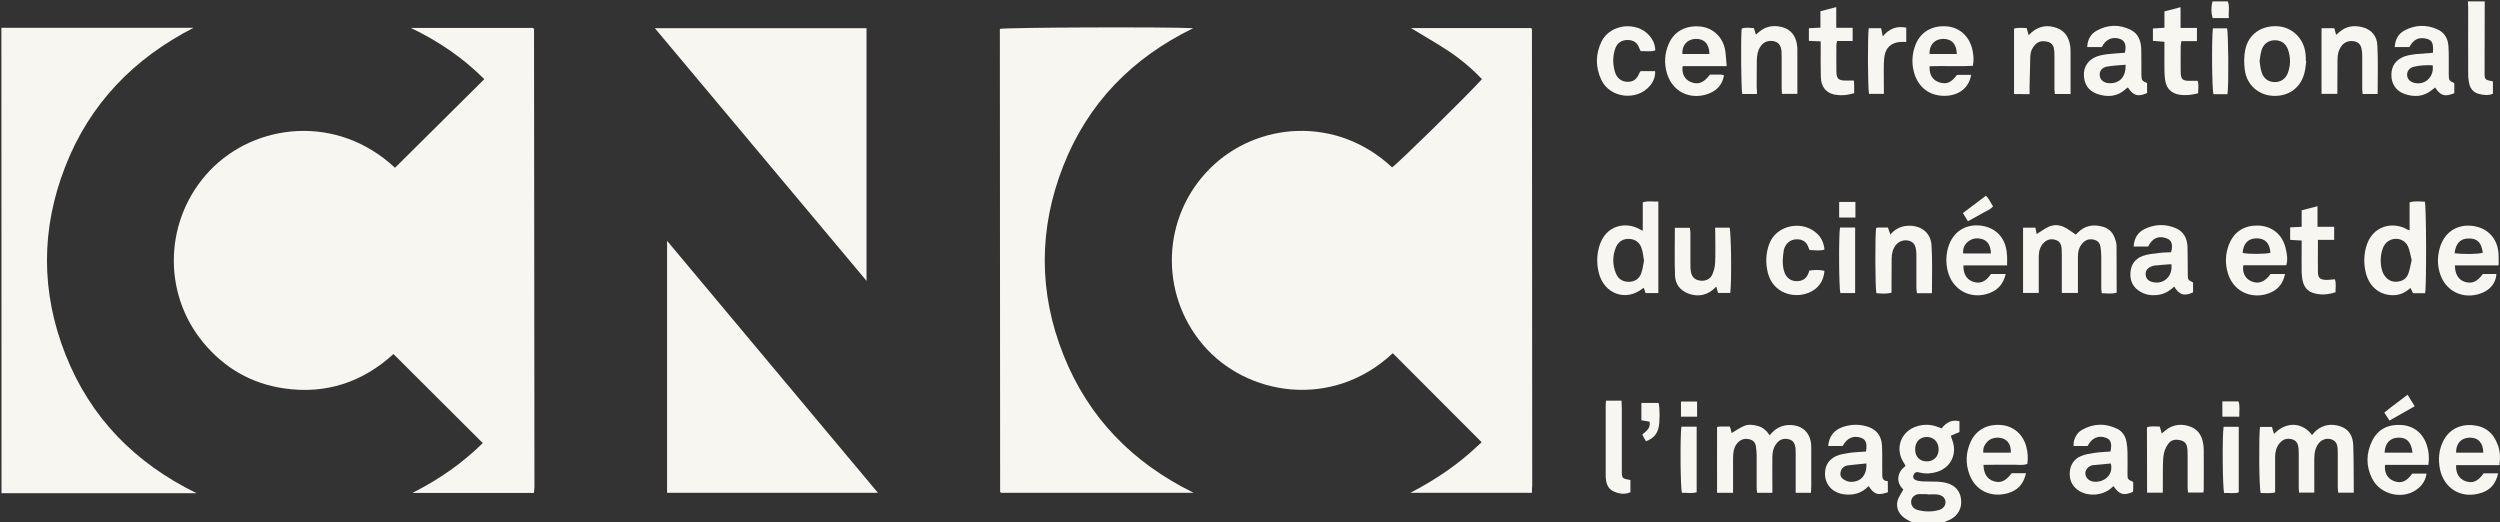
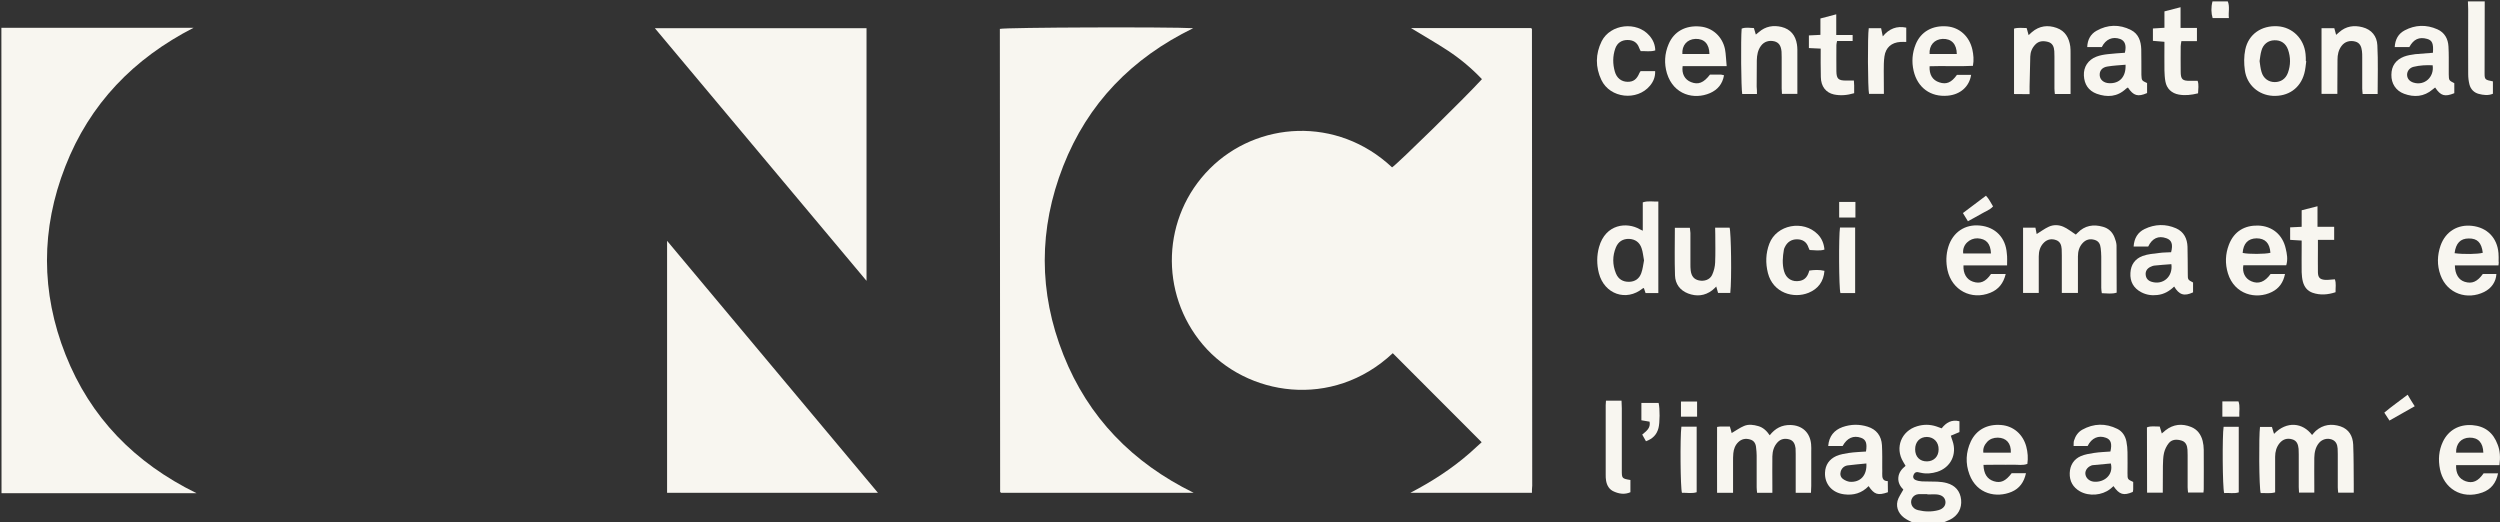
<svg xmlns="http://www.w3.org/2000/svg" version="1.1" id="Calque_1" x="0px" y="0px" viewBox="0 0 1800 376" style="enable-background:new 0 0 1800 376;" xml:space="preserve">
  <rect x="0" y="0" width="1800" height="376" fill="#333333" stroke="none" />
  <style type="text/css">
	.st0{fill:#F8F6F0;}
</style>
  <g>
    <g>
      <path class="st0" d="M1,20c46.1,0,92.3,0,138.4,0C96.3,42.1,64.6,74.7,47,119.9c-17.6,45-17.6,90.5,0.2,135.5    c17.9,45.2,49.7,77.8,94.3,99.7c-47.6,0-94,0-140.4,0C1,243.3,1,131.7,1,20z" />
      <path class="st0" d="M1379,377c-2.1-1-4.2-1.8-6.2-3c-5.3-3-7.9-8-6.6-13.3c0.7-2.7,2.6-5.2,4.2-8.2c-2-2-3.9-4.8-3.6-8.6    c0.3-3.6,2.3-6.1,5.2-8.5c-0.6-1-1.2-2-1.7-2.9c-6.1-10.1-1.4-22.2,10-25.6c4.6-1.4,9.2-1.4,13.8,0.1c1.2,0.4,2.5,0.9,3.9,1.4    c3.2-4.1,7.1-6.5,12.8-5.1c0,2.6,0,5.2,0,7.8c-1.9,0.8-4,1.7-6.2,2.6c0.5,1.6,0.8,2.7,1.2,3.7c3.4,9.7-1.3,19.2-11,22.3    c-3.9,1.2-7.8,1.6-11.8,0.7c-0.8-0.2-1.6-0.4-2.4-0.5c-1.6-0.1-2.4,0.9-2.9,2.2c-0.6,1.5,0,2.8,1.3,3.4c1.5,0.7,3.2,1,4.8,1.1    c3.7,0.2,7.3,0,11,0.2c2.3,0.1,4.7,0.4,6.9,1c6.2,1.7,9.7,6,10.3,12c0.6,6.2-2.2,11.4-7.9,14.3c-2.2,1.1-4.5,1.9-6.8,2.8    C1391,377,1385,377,1379,377z M1387.8,356c0-0.1,0-0.1,0-0.2c-2.2,0-4.3-0.1-6.5,0c-3.8,0.3-6.2,4-5,7.5c0.8,2.2,2.5,3.5,4.7,4    c4.9,1.2,9.9,1.3,14.7,0c3.6-1,5.4-3.5,5-6.4c-0.4-2.7-2.4-4.5-6.1-4.9C1392.5,355.8,1390.1,356,1387.8,356z M1378.9,323.5    c0,5.4,3.4,8.8,8.6,8.7c4.9-0.1,8.3-3.5,8.3-8.6c0.1-5.2-3.4-8.9-8.4-9C1382.3,314.6,1378.9,318.1,1378.9,323.5z" />
      <path class="st0" d="M1789,1c0,17.3-0.1,34.6-0.1,51.9c0,4.4,0.4,4.6,6,5.7c0,2.8,0,5.8,0,8.9c-3.3,1.4-6.8,1-10.2,0.1    c-3.4-0.9-5.8-3.3-6.7-6.8c-0.6-2.4-0.9-4.9-0.9-7.4c-0.1-15.6,0-31.3,0-46.9c0-1.8-0.1-3.7-0.2-5.5C1781,1,1785,1,1789,1z" />
      <path class="st0" d="M1604,1c1.6,3.8,0.3,7.8,0.8,12c-4.2,0-7.9,0-11.7,0c-1.1-3.5-1.2-7.8-0.1-12C1596.7,1,1600.3,1,1604,1z" />
-       <path class="st0" d="M384.5,354.9c-29.5,0-58.5,0-87.5,0c18.8-9.6,35.9-21.3,50.6-35.9c-21.4-21.4-42.7-42.6-64.3-64.1    c-22.1,20.2-48.6,29.2-79,24.7c-23.3-3.4-42.7-14.6-57.8-32.8c-30.3-36.4-28-89.9,4.7-124.1c32.6-34.1,91.5-40.9,133.2-1.9    c21.3-21.2,42.7-42.3,64.3-63.8c-15.4-15.4-32.7-27.2-52.9-36.9c30.1,0,59.1,0,87.9,0c0.2,0.2,0.4,0.3,0.5,0.4s0.3,0.3,0.3,0.4    c0.1,110.1,0.2,220.3,0.3,330.4C384.6,352.5,384.5,353.4,384.5,354.9z" />
      <path class="st0" d="M1103,354.8c-29.6,0-58.5,0-87.5,0c15.3-8,29.7-17.2,42.7-28.6c2.7-2.4,5.4-4.9,8.6-7.8    c-21.5-21.6-42.8-42.9-64-64.1c-43.5,40.8-105.4,30.8-136.7-6.1c-31.6-37.3-29.5-92.2,4.9-126.7c34-34.1,91.6-38.2,131.3-1    c3.5-2.1,52.9-50.5,64.7-63.5c-7.3-7.7-15.4-14.5-24.3-20.4c-8.7-5.7-17.8-10.9-26.8-16.4c28.7,0,57.6,0,86.5,0    c0.1,0.1,0.2,0.2,0.3,0.3c0.1,0.1,0.3,0.3,0.3,0.4c0.1,109.6,0.1,219.3,0.2,328.9C1103,351.4,1103,352.9,1103,354.8z" />
      <path class="st0" d="M859.1,20.3c-44.3,21.6-75.9,54.2-93.6,99.3c-17.7,45.2-17.8,90.8,0.2,136c17.9,45,49.6,77.5,93.7,99.2    c-46.9,0-92.8,0-138.7,0c-0.1-0.1-0.2-0.2-0.3-0.3c-0.1-0.1-0.3-0.3-0.3-0.4c-0.1-109.6-0.1-219.3-0.2-328.9c0-1.5,0-3,0-4.4    C724.2,19.7,842.2,19.3,859.1,20.3z" />
      <path class="st0" d="M471.5,20.3c51.2,0,101.7,0,152.4,0c0,60.5,0,120.7,0,181.9C572.9,141.3,522.4,81,471.5,20.3z" />
      <path class="st0" d="M480.3,354.8c0-60.5,0-120.4,0-181.4c50.9,60.8,101.1,120.9,151.8,181.4C581.2,354.8,530.9,354.8,480.3,354.8    z" />
      <path class="st0" d="M1465.5,163.9c0.4,1.7,0.6,3.2,0.9,4.6c3-1.8,5.7-3.9,8.8-5.3c3.3-1.5,7-1.4,10.3,0c3.1,1.3,5.8,3.6,9.1,5.7    c0.1-0.1,0.7-0.6,1.2-1.2c5.2-5.4,11.5-6.4,18.4-4.4c3.9,1.1,6.7,3.7,8.2,7.5c0.7,1.8,1.4,3.8,1.5,5.8c0.1,11.3,0.1,22.6,0.1,34.1    c-3.5,1.1-6.9,0.5-10.7,0.4c-0.2-1.4-0.4-2.6-0.4-3.9c0-7.5,0-15,0-22.5c0-2-0.2-4-0.4-6c-0.3-2.8-1.3-5.1-4.4-6    c-3.4-1-6.3-0.2-8.6,2.3c-2.5,2.7-3.4,6-3.4,9.7c0,7,0,14,0,21c0,1.6,0,3.3,0,5.2c-4,0-7.5,0-11.6,0c0-1.9,0-3.5,0-5.1    c0-7.3,0-14.7,0-22c0-1.5,0-3-0.1-4.5c-0.2-2.8-1-5.3-3.9-6.4c-3.2-1.2-6.3-0.7-8.8,1.7c-2.8,2.7-3.8,6.2-3.8,10c0,7,0,14,0,21    c0,1.6,0,3.3,0,5.3c-4,0-7.5,0-11.3,0c0-15.7,0-31.2,0-47C1459.4,163.9,1462.2,163.9,1465.5,163.9z" />
      <path class="st0" d="M1247.8,354.8c-4,0-7.5,0-11.5,0c-0.1-15.9,0-31.6,0-47.4c1.2-0.2,1.8-0.3,2.5-0.3c2.2,0,4.3,0,6.7,0    c0.3,0.9,0.5,1.6,0.7,2.4s0.4,1.6,0.6,2.3c3.1-1.8,5.8-3.8,8.9-5.1c3.3-1.4,6.8-0.9,10.3,0.1s6,3.4,8.2,6.6    c4-5.1,8.8-7.5,14.9-7.4c8.4,0.2,14.1,5.3,14.9,13.8c0.2,1.8,0.1,3.7,0.1,5.5c0,8.2,0,16.3,0,24.5c0,1.6-0.1,3.2-0.2,5    c-3.7,0-7.1,0-11,0c0-1.9,0-3.5,0-5.1c0-7.7,0-15.3,0-23c0-1.3,0-2.7-0.1-4c-0.4-3-1.5-5.6-4.7-6.4c-3.1-0.8-6-0.3-8.3,2.2    c-2.6,2.8-3.6,6.3-3.7,10.1c-0.1,7,0,14,0,21c0,1.6,0,3.3,0,5.2c-3.8,0-7.2,0-11,0c-0.1-1.3-0.3-2.6-0.3-3.9c0-7.7,0-15.3,0-23    c0-1.8-0.2-3.6-0.4-5.5c-0.2-2.9-1.4-5.2-4.4-6c-3.1-0.9-6-0.4-8.4,1.9c-2.3,2.2-3.3,5-3.6,8c-0.2,2-0.2,4-0.2,6    C1247.8,339.6,1247.8,346.9,1247.8,354.8z" />
      <path class="st0" d="M1627.2,307.4c2.7,0,5.5,0,8.6,0c0.5,1.6,0.9,3.3,1.5,5c9.2-9.5,20.7-8.1,27.4,0.8c0.9-1,1.7-2.1,2.7-3    c5.3-4.6,11.4-5.3,17.8-3.2c6.1,2.1,8.8,7,9.1,13.1c0.4,9.5,0.3,19,0.4,28.4c0,2,0,3.9,0,6.2c-4,0-7.4,0-11.2,0    c-0.1-1.2-0.3-2.5-0.3-3.7c0-8,0-16,0-24c0-1.3,0-2.7-0.1-4c-0.2-3-1.2-5.5-4.3-6.6c-3.2-1.1-6.8-0.2-9.1,2.5    c-2.6,3.1-3.3,6.9-3.4,10.7c-0.1,6.7,0,13.3,0,20c0,1.6,0,3.2,0,5.1c-3.9,0-7.3,0-11,0c-0.1-1.4-0.2-2.7-0.2-4    c0-7.8,0-15.6,0-23.5c0-1.3,0-2.7-0.1-4c-0.3-3.1-1.2-6-4.7-6.9c-3.5-1-6.6-0.1-9,2.8c-2.3,2.8-3.2,6.2-3.2,9.8    c0,6.8,0,13.7,0,20.5c0,1.6,0,3.3,0,5.1c-3.6,1-7.1,0.4-10.4,0.5C1626.5,351.3,1626.3,313.9,1627.2,307.4z" />
-       <path class="st0" d="M1746.1,211.1c-2.7,0-5.5,0-8.7,0c-0.5-1.1-1.2-2.4-1.9-3.8c-4.3,4.1-9.3,5.8-15,5.1    c-8.5-1-14.8-6.8-17.1-15.9c-1.5-6.1-1.5-12.2,0.1-18.3c4.3-16.3,19.7-18.8,29.7-13c0.4,0.2,0.9,0.4,1.7,0.7c0-6.8,0-13.4,0-20.2    c3.9-1.2,7.5-0.5,11-0.5C1747,148.9,1747.1,206.3,1746.1,211.1z M1736.4,187.2c-0.9-3.3-1.3-6.9-2.7-9.9c-3.2-6.7-12.6-7.2-16.8-1    c-3.6,5.3-3.8,16.5-0.2,21.9c2.2,3.3,5.3,5,9.3,4.6c3.8-0.3,6.7-2.2,8-5.8C1735.1,194,1735.6,190.7,1736.4,187.2z" />
      <path class="st0" d="M1194,145.1c0,22.2,0,43.9,0,65.9c-3.1,0-6.1,0-9.2,0c-0.4-1.1-0.8-2.4-1.2-3.6c-0.3,0.1-0.7,0.1-0.9,0.3    c-11.8,9.6-27.6,4.1-31.5-11c-1.6-6.3-1.6-12.6,0.1-18.8c4.7-16.8,20.2-18.2,29.4-12.8c0.5,0.3,1.2,0.5,2.1,1c0-7,0-13.6,0-20.4    C1186.6,144.4,1190.2,145.3,1194,145.1z M1183.7,187.5c-0.6-3.1-0.8-6.1-1.8-8.9c-1.4-4.1-4.5-6.4-9-6.6c-4.5-0.1-7.7,2-9.4,6    c-2.6,6.2-2.6,12.6,0,18.9c1.7,4.1,5,6.1,9.5,6c4.3-0.1,7.3-2.3,8.7-6.2C1182.8,193.7,1183.1,190.6,1183.7,187.5z" />
      <path class="st0" d="M1503.1,321.1c-3.4,0-6.5,0-10.1,0c0.1-1.5-0.1-2.8,0.3-3.9c1-3.3,2.9-6.1,5.9-7.8c8.3-4.6,16.8-4.8,25.3-0.6    c3.6,1.8,5.7,5.1,6.5,9c0.5,2.6,0.8,5.3,0.8,7.9c0.1,5,0,10,0,15c0,4.4,0,4.4,4.1,6.3c0,1.7,0,3.5,0,5.4c0,0.6-0.2,1.3-0.3,1.8    c-6.6,2.8-9.6,2-13.9-4.2c-0.8,0.7-1.6,1.5-2.4,2.1c-5.9,4.6-15.1,5.4-21.7,1.7c-5.1-2.9-7.6-7.4-7.4-13.2c0.2-5.6,2.9-10,8-12.2    c3-1.3,6.4-1.8,9.6-2.3c3.9-0.6,7.9-0.7,11.7-1c1.3-5.8,0.3-8.6-3.2-9.9C1510.9,313.2,1506,315.3,1503.1,321.1z M1519.8,333.7    c-4.4,0.4-8.7,0.8-12.9,1.2c-0.5,0-1,0.2-1.4,0.4c-2.7,1.1-4.4,3.7-4,6.2c0.4,2.7,2.7,4.9,5.9,5.3    C1514.8,347.6,1521.9,342.1,1519.8,333.7z" />
      <path class="st0" d="M1545.9,59.8c0,2.4,0,4.9,0,7.2c-6.6,2.9-9.8,2-13.8-4c-0.5,0.3-1.1,0.6-1.5,1c-6.2,5.8-13.4,6.2-21,3.5    c-5.9-2.2-8.9-6.8-9.2-13.1c-0.3-6.2,3-11.3,9-13.6c2.6-1,5.4-1.5,8.2-1.8c4.1-0.5,8.3-0.7,12.3-1c1.3-5.2,0.1-8.6-3.3-9.9    c-5.5-2-10.5,0.1-13.3,5.8c-3.3,0-6.7,0-10.5,0c0.2-5.3,2.4-9.3,6.6-11.7c8.1-4.6,16.6-4.8,24.9-0.6c5.5,2.8,7.2,8.1,7.4,13.8    c0.2,6.2,0,12.3,0.1,18.5C1542,58,1542,58,1545.9,59.8z M1530.4,46.6c-4.6,0.4-8.9,0.6-13.1,1.3c-3.9,0.6-5.8,3.2-5.5,6.5    c0.3,3.1,2.9,5.3,6.7,5.5C1526,60.3,1530.8,55.4,1530.4,46.6z" />
      <path class="st0" d="M1359.3,354.4c-7.2,2.5-9.8,1.7-13.9-4.4c-4.9,5.1-10.9,6.8-17.7,5.9c-8.6-1.1-14-7.4-13.7-15.5    c0.2-5.7,3.1-9.8,8.2-12.1c2.8-1.2,6-1.7,9.1-2.2c4.1-0.6,8.2-0.7,12.2-1c1-6-0.1-8.7-3.6-9.9c-5.4-1.9-10,0.1-13.2,5.9    c-3.3,0-6.7,0-10.4,0c0.6-7,4.2-11.4,10.3-13.6c6-2.1,12.1-2.2,18.1-0.3c6.4,2,9.9,6.7,10.3,13.3c0.3,5.5,0.2,11,0.2,16.5    c0,1.3,0.1,2.7,0,4c-0.1,2.9,0.3,5.4,4,5.4C1359.3,349.3,1359.3,351.9,1359.3,354.4z M1343.8,333.7c-4.8,0.5-9.2,0.8-13.6,1.4    c-2.4,0.4-4.2,2-4.9,4.4c-0.6,2.1-0.1,4.1,1.7,5.4c1.4,1,3.2,1.8,4.9,2C1339.4,347.4,1344.3,342.4,1343.8,333.7z" />
      <path class="st0" d="M1751.7,38c0.5-6.6-0.5-9-4.2-10c-5.7-1.6-9.7,0.2-12.8,5.9c-3.3,0-6.7,0-10.5,0c0.3-5.5,2.6-9.6,7.1-12    c7.7-4.1,15.7-4.3,23.6-0.8c5.2,2.3,7.7,6.8,8,12.4c0.3,5.3,0.2,10.7,0.2,16c0,1.3,0,2.7,0,4c0.1,4.4,0.1,4.4,4,6.4    c0,2.4,0,4.9,0,7.2c-6.9,2.8-9.8,1.9-13.8-4.1c-0.6,0.5-1.2,0.9-1.8,1.4c-6.2,5.3-13.3,5.8-20.6,3.1c-5.9-2.2-9.2-7.4-9.1-13.6    c0-6.4,3.2-10.8,9-13.1c2.6-1,5.4-1.4,8.2-1.8C1743.2,38.6,1747.3,38.4,1751.7,38z M1751.5,47c-4.6-0.2-9.2,0-13.7,1.1    c-2.9,0.7-4.7,3.1-4.7,5.7c0,2.7,1.7,4.8,4.7,5.7C1745.6,61.9,1752.8,55.5,1751.5,47z" />
      <path class="st0" d="M1579,203.4c0,2.6,0,4.9,0,7.1c-6.4,3-10,1.8-13.6-4.2c-3.4,3.3-7.3,5.6-12.1,6.1c-4.1,0.5-8-0.1-11.6-2    c-5.5-2.9-8.2-7.6-7.8-13.9c0.3-6,3.4-10.2,8.8-12.2c3.8-1.4,8.1-1.7,12.2-2.2c2.8-0.4,5.6-0.3,8.3-0.5c1.5-5.7,0.4-8.8-3.5-10.1    c-5.6-2-10.1,0-13,6c-3.3,0-6.8,0-10.5,0c0.4-5.9,2.9-10.2,7.9-12.6c7.4-3.6,15.2-3.8,22.7-0.5c5.6,2.5,8,7.4,8.2,13.3    c0.2,6.5,0.1,13,0.2,19.5C1575.2,201.4,1575.2,201.4,1579,203.4z M1563.4,190.2c-4.2,0.3-8.2,0.6-12.1,1c-1.1,0.1-2.3,0.6-3.3,1.1    c-2.2,1.2-3.4,3.1-3.1,5.7c0.3,2.6,1.9,4.2,4.3,4.9C1557.4,205.4,1564.6,199.2,1563.4,190.2z" />
      <path class="st0" d="M1243.2,47.6c-11.2,0-21.5,0-31.7,0c-0.8,5.5,1.5,9.7,6,11.5c5.2,2.1,9.1,0.6,13.7-5.4c2.4,0,5.1,0,7.8,0    c0.6,0,1.2,0.3,2.3,0.5c-1.1,6.3-4.6,10.4-10,12.8c-11.4,5-26.3,1.4-31.1-14.2c-2.1-7.1-1.7-14.2,1.2-21    c3.8-9.1,12.2-13.7,22.7-12.7c8.9,0.8,16,7.2,17.9,16.3C1242.7,39.1,1242.7,42.9,1243.2,47.6z M1230.8,38.9    c-0.1-7.3-3.8-11.1-10.1-10.9c-6,0.3-9.8,4.6-9.4,10.9C1217.7,38.9,1224.1,38.9,1230.8,38.9z" />
      <path class="st0" d="M1420.5,47.4c-10.4,0.6-20.9-0.1-31.2,0.3c-0.3,6.1,2.1,10,7,11.6c5.1,1.7,8.7,0.2,12.7-5.4    c3.3,0,6.7,0,10.2,0c-1.3,8.5-7.8,14.2-16.9,15c-12.3,1.1-21.7-5.8-24.5-17.9c-1.5-6.5-1-12.9,1.5-19.1    c3.7-9.1,12.1-13.8,22.6-12.9c9.1,0.8,16.1,7.3,18.2,16.7C1420.9,39.4,1421.3,43.2,1420.5,47.4z M1408.9,38.9    c-0.1-7.2-3.8-11.1-10.2-10.9c-6,0.3-9.8,4.6-9.4,10.9C1395.7,38.9,1402.1,38.9,1408.9,38.9z" />
      <path class="st0" d="M1799.6,334.9c-10.7,0-21,0-31.2,0c-0.3,5.9,2.1,9.9,6.9,11.6c5,1.7,8.9,0.1,12.9-5.7c1.5,0,3.3,0,5,0    c1.6,0,3.3,0,5.4,0c-1.4,7-5.1,11.6-11.3,13.8c-15.5,5.5-27.9-3.6-30.5-16.7c-1.4-6.9-0.9-13.6,2.1-19.9    c4-8.3,11.6-12.6,21.2-11.9c9.1,0.7,15.1,5.5,18.2,14C1800.1,324.6,1800.3,329.3,1799.6,334.9z M1788,325.9    c-0.2-7.2-3.7-10.9-9.9-10.8c-6,0.1-9.9,4.3-9.7,10.8C1774.7,325.9,1781.1,325.9,1788,325.9z" />
-       <path class="st0" d="M1748.4,334.7c-10.6,0-20.9,0-31.2,0c-0.6,5.8,1.8,9.9,6.5,11.7c5.1,1.9,9,0.4,13.1-5.4c3.2,0,6.4,0,10.3,0    c-0.6,4.4-2.6,7.6-5.6,10.3c-10.2,9-27.6,5.5-33.7-7c-4.4-8.9-4.2-18.1,0.2-27c4.3-8.6,11.8-11.9,21.1-11.3    c8.7,0.6,15.2,5.7,18.1,14.2C1748.7,324.7,1749.2,329.3,1748.4,334.7z M1737,325.9c-0.8-7.6-4.2-11-10.3-10.8    c-5.9,0.2-9.5,4-9.8,10.8C1723.4,325.9,1730,325.9,1737,325.9z" />
      <path class="st0" d="M1428.1,334.7c0.2,6.5,2.7,10.3,7.5,11.8c4.9,1.5,8.4,0,12.8-5.8c1.8,0,3.7,0,5.7,0c1.3,0,2.6,0,4.6,0    c-1.4,6.5-4.7,11-10.3,13.4c-10.8,4.6-25.1,1.8-30.4-12.5c-3-8-2.6-16.1,1-23.8c4-8.4,11.9-12.6,21.8-11.8    c8.8,0.7,15.7,6.6,18.1,15.5c1.1,4.1,1.4,8.2,0.8,12.5c-3.4,1.3-6.9,0.5-10.3,0.6c-3.5,0.1-7,0-10.5,0    C1435.4,334.7,1431.9,334.7,1428.1,334.7z M1447.8,325.9c0.3-6.8-3.3-10.7-9.4-10.8c-3,0-5.6,0.9-7.6,3c-1.9,2.1-3.2,4.5-2.8,7.8    C1434.8,325.9,1441.3,325.9,1447.8,325.9z" />
      <path class="st0" d="M1646.1,191c-10.4,0-20.7,0-30.9,0c-0.9,5.2,1.3,9.6,5.7,11.5c5.2,2.3,9.8,0.5,13.9-5.2c3.3,0,6.5,0,10.4,0    c-1.2,6-4.2,10.3-9.4,12.9c-11.4,5.7-27,1.9-31.7-13.4c-2.1-6.9-1.9-13.8,0.7-20.6c3.8-9.9,11.6-14,21-13.8    c10.2,0.3,17.7,6.6,19.9,16.5C1646.6,182.7,1647.4,186.7,1646.1,191z M1614.7,182.1c4.2,1,16.4,0.9,20-0.1    c-0.5-7-3.8-10.4-10-10.4C1618.6,171.7,1615.2,175.3,1614.7,182.1z" />
      <path class="st0" d="M1798.9,191.1c-10.6,0-21,0-31.4,0c0.1,6.4,2.7,10.4,7.1,11.8c5.2,1.6,9,0,13-5.6c3.2,0,6.5,0,9.8,0    c-0.3,5.5-3.4,10.2-8.8,12.9c-11.9,5.9-26.5,1.6-31.5-12.3c-2.5-7-2.3-14.1,0.1-21.1c3.7-10.4,12.6-15.3,22.6-14.2    c11,1.2,18.2,8.7,19.1,19.6c0.2,2,0.1,4,0.1,6C1799.2,189,1799,189.8,1798.9,191.1z M1767.3,182.3c6.4,0.9,17,0.7,20.3-0.3    c-0.9-7.3-3.9-10.4-10.1-10.3C1771.5,171.7,1768.2,175.1,1767.3,182.3z" />
      <path class="st0" d="M1445.1,191.1c-10.9,0-21.2,0-31.4,0c-0.3,5.9,2.3,10.2,6.8,11.7c5.2,1.8,9.2,0.1,13-5.5c3.4,0,6.8,0,10.6,0    c-1.6,6.6-5.1,11.1-11.1,13.5c-13.6,5.5-27.6-1.8-30.8-16.3c-1.2-5.6-1.1-11.3,0.6-16.8c3.3-10.6,12.1-16.4,22.8-15.3    c11.2,1.1,18.5,8.8,19.3,20C1445.3,185.1,1445.1,187.8,1445.1,191.1z M1433.5,182.5c-0.3-7.3-3.5-10.6-9.7-10.9    c-5.4-0.2-11.1,4.4-10.3,10.9C1420.1,182.5,1426.8,182.5,1433.5,182.5z" />
      <path class="st0" d="M1660.5,44.1c-0.4,2.9-0.6,6-1.4,8.8c-2.9,10.7-11.6,16.7-22.8,16.1c-10.2-0.6-18.6-7.9-20-18.4    c-0.7-4.9-0.7-10.1,0.3-14.9c2.3-11.1,11.7-17.5,23.3-16.8c10.7,0.7,19,8.9,20.1,20c0.2,1.7,0.2,3.3,0.2,5    C1660.3,44,1660.4,44,1660.5,44.1z M1626.9,44c0.4,2.6,0.6,5.2,1.4,7.8c1.3,4.6,5,7.3,9.5,7.3c4.4,0,7.9-2.3,9.5-6.7    c2-5.5,2-11.1,0.1-16.6c-1.6-4.6-5.2-7-9.9-6.8c-4.5,0.1-8.1,2.9-9.3,7.6C1627.5,38.9,1627.3,41.4,1626.9,44z" />
      <path class="st0" d="M1711.9,67.7c-3.9,0-7.2,0-10.8,0c-0.1-1.5-0.3-2.7-0.3-4c0-7.5,0-15,0-22.5c0-1.5,0-3-0.2-4.5    c-0.4-3.1-1.4-5.9-4.9-6.8c-3.9-1-7.5,0.1-9.8,3.2c-2.2,2.9-2.9,6.3-2.9,9.9c-0.1,6.5-0.1,13-0.1,19.5c0,1.6,0,3.2,0,5.1    c-4,0-7.6,0-11.4,0c0-15.8,0-31.4,0-47.3c3.1,0,6,0,9.2,0c0.4,1.4,0.7,2.8,1.3,4.8c0.9-0.8,1.6-1.4,2.2-1.9    c4.9-4.4,10.7-5.2,16.8-3.6c6.6,1.7,10.4,6.5,10.7,13C1712.3,44.1,1711.9,55.8,1711.9,67.7z" />
      <path class="st0" d="M1450.1,67.7c0-16,0-31.4,0-47.1c3-0.9,6-0.4,9.1-0.4c0.4,1.6,0.9,3.1,1.4,5.1c1-0.9,1.7-1.6,2.4-2.2    c5.3-4.5,11.4-5.3,17.8-3c6.2,2.2,8.9,7.2,9.8,13.3c0.2,1.6,0.2,3.3,0.2,5c0,8.2,0,16.3,0,24.5c0,1.5,0,2.9,0,4.8    c-3.9,0-7.5,0-11.3,0c-0.1-1.3-0.3-2.6-0.3-3.9c0-7.7,0-15.3,0-23c0-1.3,0-2.7-0.1-4c-0.2-3-1.2-5.7-4.4-6.6    c-3.3-0.9-6.7-0.9-9.3,1.9c-2.3,2.4-3.5,5.3-3.6,8.6c-0.2,7.1-0.4,14.3-0.5,21.5c0,1.8,0,3.6,0,5.6    C1457.4,67.7,1454,67.7,1450.1,67.7z" />
      <path class="st0" d="M1557.2,354.7c-3.9,0-7.3,0-11.3,0c-0.1-15.7,0-31.3-0.1-47c3-1.2,6-0.5,9.2-0.6c0.5,1.6,1,3.1,1.5,5    c1-0.8,1.8-1.6,2.7-2.3c5.6-4.4,11.9-5,18.4-2.4c4.5,1.8,7.1,5.4,8.3,10c0.5,2.1,0.8,4.3,0.8,6.4c0.1,9.5,0,19,0,28.5    c0,0.6-0.1,1.3-0.2,2.3c-3.6,0-7.2,0-11.1,0c-0.1-1.3-0.3-2.5-0.3-3.8c0-7.7,0-15.3,0-23c0-1.3,0-2.7-0.1-4    c-0.2-3-1.2-5.7-4.3-6.6c-3.3-1-6.9-1-9.2,1.9c-1.6,2-2.8,4.5-3.4,7c-0.7,3-0.7,6.3-0.8,9.4    C1557.2,341.8,1557.2,348.1,1557.2,354.7z" />
-       <path class="st0" d="M1391,211.1c-3.8,0-7.1,0-10.8,0c-0.1-1.3-0.4-2.6-0.4-3.9c0-7.5,0-15,0-22.5c0-1.5,0-3-0.2-4.5    c-0.4-3.1-1.5-5.8-4.9-6.8c-3.5-1-7.1,0-9.5,2.8c-2.3,2.8-3.2,6.2-3.2,9.8c-0.1,6.3-0.1,12.7-0.1,19c0,1.8,0,3.6,0,5.7    c-3.8,1.1-7.3,0.6-10.9,0.4c-0.9-3.8-1-42.1-0.2-46.9c0.4-0.1,0.9-0.4,1.3-0.4c2.3,0,4.7,0,7.2,0c0.6,1.6,1.1,3.1,1.8,5.1    c3.2-3.9,7.2-5.9,11.9-6.3c10.2-0.8,17.2,5.1,17.7,14.1C1391.4,187.9,1391,199.2,1391,211.1z" />
      <path class="st0" d="M1265,67.7c-4.1,0-7.4,0-10.6,0c-0.8-3.9-1.1-39.6-0.4-47.1c2.8-1.1,5.8-0.5,8.8-0.4c0.5,1.5,0.9,2.9,1.4,4.7    c0.8-0.7,1.5-1.2,2.2-1.8c4.8-4.2,10.4-5.1,16.3-3.7c6.5,1.6,10.1,6.1,11.1,12.6c0.4,2.4,0.3,5,0.3,7.5c0,7.7,0,15.3,0,23    c0,1.6,0,3.2,0,5.1c-3.9,0-7.3,0-11.1,0c-0.1-1.4-0.2-2.7-0.2-4c0-7.5,0-15,0-22.5c0-1.3,0-2.7-0.1-4c-0.4-4.2-1.9-6.4-5-7.3    c-3.9-1-7.5,0.1-9.8,3.2s-2.9,6.7-3,10.4c-0.1,6.3-0.1,12.6-0.1,19C1265,64.1,1265,65.7,1265,67.7z" />
      <path class="st0" d="M1234.9,163.9c3.9,0,7.2,0,10.4,0c1.1,3.3,1.6,37.4,0.5,47c-2.8,0-5.7,0-8.8,0c-0.4-1.4-0.8-2.8-1.3-4.6    c-1.1,1-1.9,2-2.9,2.7c-5.4,4.1-11.3,4.6-17.4,2.3c-5.9-2.3-9.2-6.9-9.4-13c-0.4-11.3-0.1-22.6-0.1-34.3c3.6,0,7,0,10.8,0    c0.1,1.1,0.3,2.4,0.4,3.7c0,7.5,0,15,0,22.5c0,1.5,0,3,0.2,4.5c0.5,4.2,2.4,6.4,5.9,7.2c3.8,0.8,7.8-0.4,9.5-3.9    c1.3-2.8,2.1-6,2.2-9c0.3-6.6,0.1-13.3,0.1-20C1234.9,167.3,1234.9,165.7,1234.9,163.9z" />
      <path class="st0" d="M1181.2,51.2c3.5,0,6.8,0,10.5,0c0.2,4.2-1.3,7.6-3.7,10.5c-9.3,11.2-28.7,9.1-35-4.1    c-4.4-9.2-4.3-18.8,0.2-27.9c6.3-12.5,25.3-14.6,34.4-4c2.6,3,4.1,6.4,4.2,10.6c-3.5,1.1-6.9,0.4-10.5,0.5    c-0.4-0.8-0.8-1.5-1.1-2.3c-1.4-4-4.3-5.7-8.4-5.7c-4.2,0-7.4,2.1-8.8,6.1c-1.9,5.5-1.9,11.1-0.3,16.7c1.3,4.6,4.7,7.2,9,7.3    s6.8-1.7,8.8-6.6C1180.7,52.1,1180.9,51.8,1181.2,51.2z" />
      <path class="st0" d="M1302.9,180c-0.3-0.7-0.6-1.2-0.8-1.8c-1.3-4.1-4.3-5.9-8.3-5.9s-7,2-8.7,5.6c-0.3,0.6-0.6,1.2-0.7,1.9    c-0.9,5.1-1.3,10.3,0.1,15.4c1.5,5.5,6.1,8.1,11.5,7c4-0.8,5.7-3.7,6.7-7.4c3.6-0.5,7.2-0.7,10.9,0.2c-0.6,7.8-4.6,13-11.4,15.8    c-10.8,4.4-25.6,0.2-29.3-14.2c-1.8-7.1-1.6-14.2,1-21.1c5.2-13.8,24.5-17.4,34.9-6.8c2.9,3,4.4,6.6,4.8,11    C1310.2,180.8,1306.6,180.1,1302.9,180z" />
      <path class="st0" d="M1582.6,67.2c-4.9,1.2-9.3,1.7-13.8,0.9c-5.2-0.9-8.8-4.3-9.7-9.4c-0.5-2.6-0.6-5.3-0.7-7.9    c-0.1-6.8,0-13.6,0-20.7c-3-0.3-5.5-0.5-8.3-0.7c0-3,0-5.8,0-8.9c2.6-0.2,5.2-0.3,8.3-0.5c0-4,0-7.8,0-11.8c3.9-1,7.4-1.9,11.6-3    c0,5.1,0,9.8,0,14.9c4.2,0,7.8,0,11.8,0c0,3.3,0,6.2,0,9.5c-3.7,0-7.3,0-11.2,0c-0.2,1.5-0.5,2.6-0.5,3.8c0,6-0.1,12,0,18    c0,5.8,1.2,6.9,7.1,6.8c1.7,0,3.3,0,5.1,0C1583.3,61,1582.7,63.9,1582.6,67.2z" />
      <path class="st0" d="M1657.2,173.2c-3.2-0.2-5.6-0.3-8.3-0.5c0-3.1,0-5.9,0-9c2.7-0.1,5.2-0.2,8.3-0.4c0-4.1,0-7.8,0-11.9    c3.9-1,7.4-1.9,11.4-2.9c0,5,0,9.6,0,14.8c4.2,0,7.9,0,12,0c0,3.4,0,6.1,0,9.4c-3.7,0-7.4,0-11.7,0c0,2.7,0,4.8,0,6.9    c0,5.5-0.1,11,0,16.5c0.1,3.7,1.4,5.1,5.1,5.4c1.2,0.1,2.3,0,3.5-0.1c1.1-0.1,2.3-0.2,3.6-0.3c1.1,3,0.4,6,0.5,9.3    c-5.5,1.8-11,2.3-16.5,0.4c-3.8-1.3-6-4.2-7-7.9c-0.6-2.2-0.8-4.6-0.9-6.9c-0.1-5.8,0-11.7,0-17.5    C1657.2,176.9,1657.2,175.3,1657.2,173.2z" />
-       <path class="st0" d="M1333.9,29.5c-3.9,0-7.4,0-11.2,0c-0.2,1.1-0.5,2-0.5,2.9c0,6.3-0.1,12.6,0,19c0.1,5.4,1.5,6.6,7,6.6    c1.8,0,3.6,0,5.6,0c0.1,1.3,0.2,2.4,0.2,3.6c0,1.8,0,3.6,0,5.5c-5.1,1.5-9.8,1.9-14.6,0.9c-5.8-1.3-9.3-5.8-9.4-12.5    c-0.2-6.8-0.1-13.6-0.1-20.5c0-1.6,0-3.3,0-5.2c-3-0.2-5.6-0.3-8.5-0.4c0-3,0-5.9,0-9.1c2.7-0.1,5.3-0.3,8.3-0.4    c0-3.9,0-7.7,0-11.8c3.8-1,7.3-1.9,11.4-3c0,5.1,0,9.8,0,14.9c4.2,0,7.8,0,11.8,0C1333.9,23.3,1333.9,26.1,1333.9,29.5z" />
+       <path class="st0" d="M1333.9,29.5c-3.9,0-7.4,0-11.2,0c-0.2,1.1-0.5,2-0.5,2.9c0,6.3-0.1,12.6,0,19c0.1,5.4,1.5,6.6,7,6.6    c1.8,0,3.6,0,5.6,0c0.1,1.3,0.2,2.4,0.2,3.6c0,1.8,0,3.6,0,5.5c-5.1,1.5-9.8,1.9-14.6,0.9c-5.8-1.3-9.3-5.8-9.4-12.5    c-0.2-6.8-0.1-13.6-0.1-20.5c-3-0.2-5.6-0.3-8.5-0.4c0-3,0-5.9,0-9.1c2.7-0.1,5.3-0.3,8.3-0.4    c0-3.9,0-7.7,0-11.8c3.8-1,7.3-1.9,11.4-3c0,5.1,0,9.8,0,14.9c4.2,0,7.8,0,11.8,0C1333.9,23.3,1333.9,26.1,1333.9,29.5z" />
      <path class="st0" d="M1173.9,345.6c0,3,0,5.8,0,8.8c-4.1,1.8-8.1,1.2-11.9-0.5c-3.3-1.4-5-4.3-5.6-7.7c-0.3-1.5-0.3-3-0.3-4.5    c0-16.6,0-33.2,0-49.9c0-1,0.1-2,0.2-3.3c3.6,0,7.2,0,11.2,0c0.1,1.8,0.2,3.6,0.2,5.4c0,14,0,27.9,0,41.9c0,1,0,2,0,3    C1167.7,344.4,1167.8,344.6,1173.9,345.6z" />
      <path class="st0" d="M1356.4,67.6c-3.9,0-7.3,0-10.7,0c-0.9-3.7-1.1-41.9-0.2-47.3c2.9,0,5.8,0,8.9,0c0.4,1.8,0.7,3.5,1.2,5.9    c4.6-5.6,10.1-7.7,16.9-6.3c0,3.5,0,6.8,0,10.3c-1.6,0-2.9-0.1-4.2,0c-6.4,0.4-10.6,4-11.5,10.4c-0.5,3.4-0.5,7-0.5,10.4    C1356.3,56.4,1356.4,61.9,1356.4,67.6z" />
      <path class="st0" d="M1210.6,307.2c3.8,0,7.2,0,11,0c0,15.8,0,31.3,0,47.2c-3.4,1.1-7.1,0.3-10.6,0.4    C1209.9,351.5,1209.6,315.1,1210.6,307.2z" />
      <path class="st0" d="M1601,307.3c3.7,0,7.2,0,10.9,0c0,15.8,0,31.4,0,47.2c-3.4,1.1-7.1,0.2-10.5,0.5    C1600.2,351.2,1600,313.3,1601,307.3z" />
      <path class="st0" d="M1335.7,211c-3.8,0-7.2,0-10.6,0c-1.1-3.4-1.3-41.1-0.3-47.2c3.5,0,7.1,0,10.9,0    C1335.7,179.6,1335.7,195,1335.7,211z" />
-       <path class="st0" d="M1603.8,67.8c-3.6,0-6.9,0-10.1,0c-1.1-3.4-1.4-39.8-0.4-47.4c3.4,0,6.8,0,10.2,0    C1604.4,23.6,1604.8,60.2,1603.8,67.8z" />
      <path class="st0" d="M1181.8,302.6c0-4.2,0-8.2,0-12.5c4.2,0,8.3,0,12.4,0c1,4.1,0.9,14.5-0.1,18.1c-1.2,4.7-4.1,7.7-9,9.5    c-0.9-1.6-1.7-3.1-2.7-4.8c2.9-2.5,6.2-4.6,5.3-9.3C1185.9,303.3,1183.9,303,1181.8,302.6z" />
      <path class="st0" d="M1738.6,292.5c-6.3,3.5-12,6.8-18.2,10.3c-1.2-1.8-2.3-3.6-3.7-5.7c5.3-4.5,11-8.4,16.8-12.9    C1735.1,287,1736.7,289.5,1738.6,292.5z" />
      <path class="st0" d="M1416.9,159.3c-1.4-2.3-2.4-4-3.6-5.9c5.5-4.2,10.9-8.2,16.6-12.5c2.2,2.3,3.4,5,5.1,7.7    c-2.4,2.7-5.8,3.7-8.7,5.5C1423.4,155.8,1420.3,157.4,1416.9,159.3z" />
      <path class="st0" d="M1335.9,145.4c0,3.8,0,7.4,0,11.2c-4,0-7.7,0-11.7,0c0-3.8,0-7.3,0-11.2    C1327.9,145.4,1331.6,145.4,1335.9,145.4z" />
      <path class="st0" d="M1221.9,289.1c0,3.8,0,7.2,0,10.9c-3.9,0-7.6,0-11.6,0c0-3.5,0-7,0-10.9    C1214,289.1,1217.7,289.1,1221.9,289.1z" />
      <path class="st0" d="M1600.1,289c4.2,0,7.8,0,11.6,0c1.3,3.5,0.4,7.1,0.6,11c-4.1,0-7.9,0-12.2,0c0-1.9,0-3.6,0-5.4    C1600.1,292.8,1600.1,291,1600.1,289z" />
    </g>
  </g>
</svg>